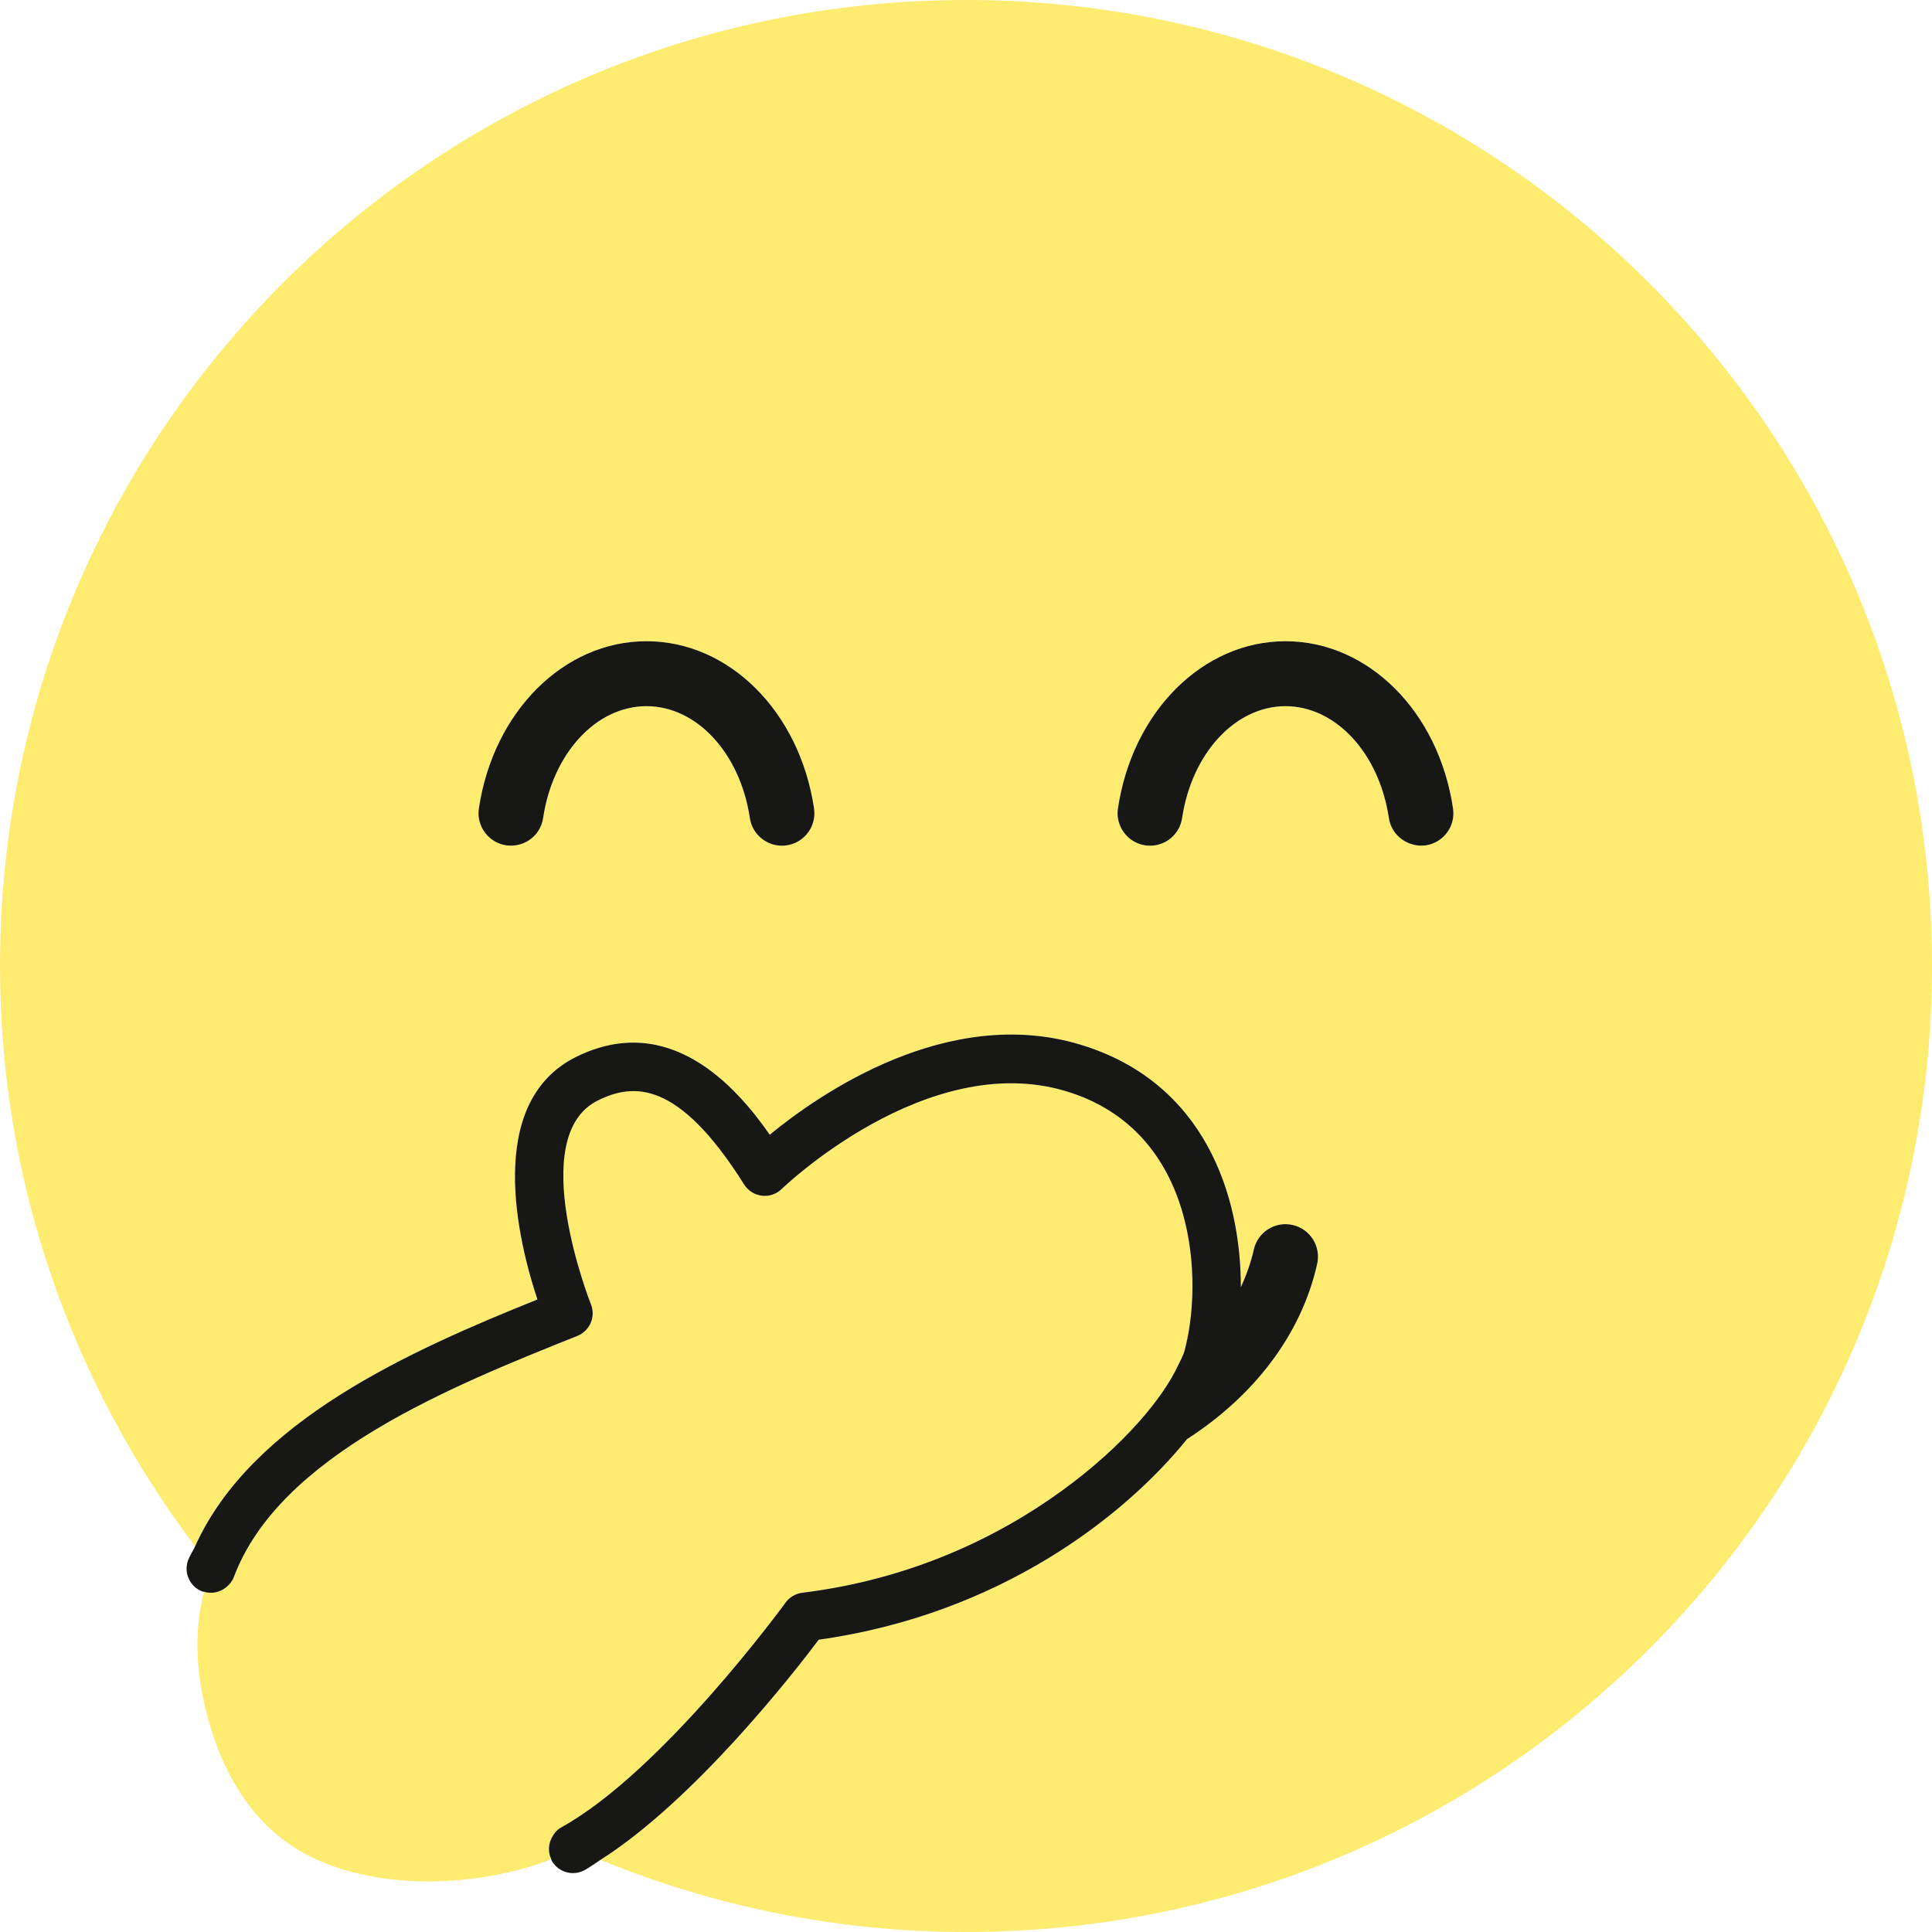
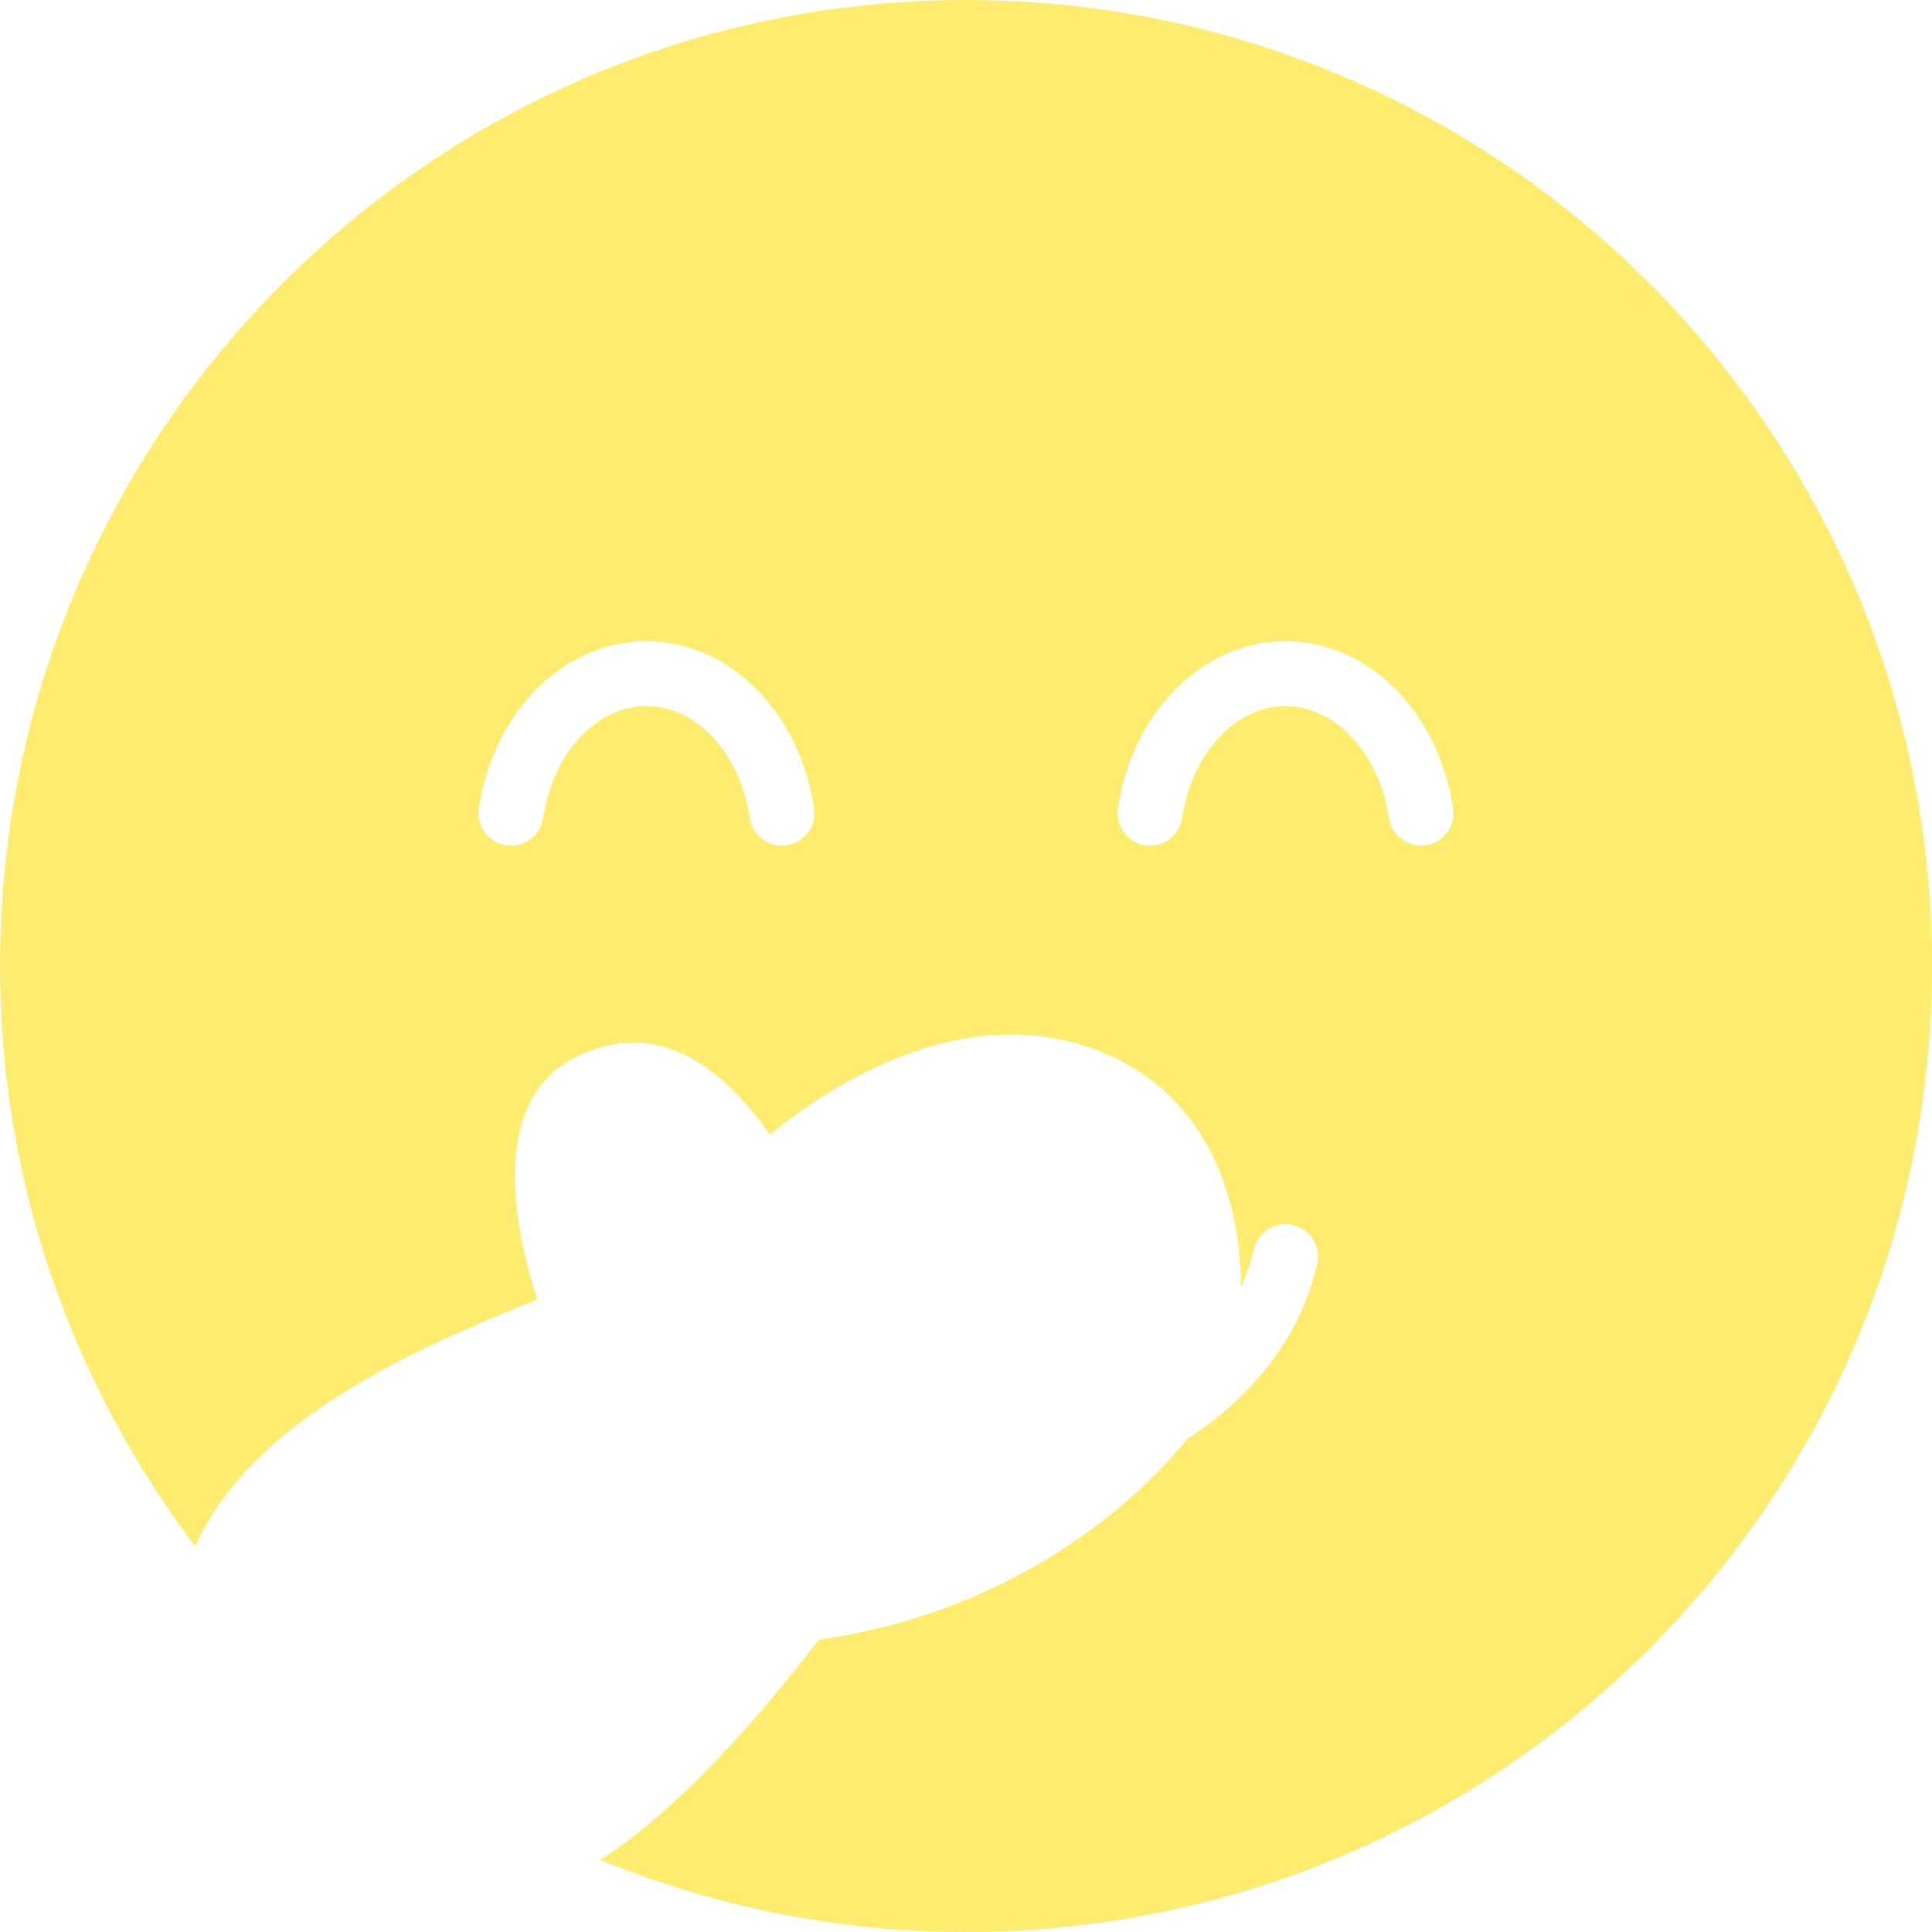
<svg xmlns="http://www.w3.org/2000/svg" x="0px" y="0px" width="100%" viewBox="0 0 200 200" style="vertical-align: middle; max-width: 100%; width: 100%;">
  <g>
    <path fill="rgb(254,236,113)" d="M100,0C44.774,0,0,44.774,0,100c0,22.577,7.573,43.336,20.194,60.077    c5.843-12.995,22.308-20.272,35.438-25.558c-1.927-5.804-5.613-20.389,4.051-25.135c9.602-4.703,16.531,3.082,20,8.078    c5.19-4.26,18.418-13.422,32.074-9.349c13.064,3.906,16.709,15.799,16.695,25.125c0.578-1.247,1.037-2.541,1.34-3.887    c0.413-1.806,2.186-2.957,4.018-2.544c1.812,0.404,2.947,2.203,2.547,4.015c-1.661,7.412-6.617,13.731-13.472,18.146    c-6.479,8.022-19.433,18.148-38.13,20.769c-2.672,3.562-12.907,16.643-22.601,22.797C73.834,197.318,86.601,200,100,200    c55.226,0,100-44.774,100-100C200,44.774,155.226,0,100,0z M81.447,87.51c-0.17,0.023-0.341,0.036-0.505,0.036    c-1.635,0-3.069-1.198-3.319-2.866c-1.001-6.709-5.501-11.578-10.701-11.578c-5.199,0-9.696,4.868-10.698,11.578    c-0.272,1.838-1.957,3.079-3.821,2.83c-1.835-0.276-3.102-1.986-2.83-3.821C51.07,73.661,58.367,66.38,66.921,66.38    c8.558,0,15.852,7.281,17.349,17.309C84.546,85.524,83.279,87.234,81.447,87.51z M147.591,87.51    c-1.799,0.243-3.545-0.995-3.814-2.83c-0.998-6.709-5.502-11.578-10.701-11.578c-5.193,0-9.697,4.872-10.701,11.581    c-0.25,1.664-1.681,2.862-3.315,2.862c-0.171,0-0.335-0.013-0.506-0.036c-1.831-0.276-3.099-1.986-2.822-3.824    c1.496-10.028,8.79-17.306,17.345-17.306c8.561,0,15.854,7.281,17.345,17.309C150.696,85.527,149.429,87.237,147.591,87.51z" />
-     <path fill="rgb(254,236,113)" d="M81.322,165.897c0.414-0.564,1.037-0.936,1.733-1.021c11.253-1.386,20.28-5.765,26.917-10.593    c6.407-4.655,10.451-9.628,11.968-12.914c0.224-0.476,0.532-1.018,0.644-1.411c1.97-7.028,1.556-22.88-12.271-27.013    c-14.384-4.304-29.241,9.985-29.392,10.134c-0.542,0.528-1.29,0.791-2.055,0.695c-0.755-0.092-1.431-0.519-1.835-1.162    c-6.831-10.858-11.482-10.498-15.126-8.701c-7.58,3.722-0.811,20.909-0.738,21.083c0.252,0.621,0.25,1.32-0.013,1.94    c-0.263,0.617-0.762,1.106-1.385,1.355c-13.019,5.21-30.853,12.346-35.567,24.98c-0.157,0.42-0.437,0.742-0.751,1.011    c-0.634,0.535-1.484,0.749-2.331,0.496c-0.223,0.899-0.414,1.818-0.525,2.771c-0.43,3.65-0.006,7.694,1.507,12.211    c1.425,4.294,3.906,8.344,7.583,10.964c7.208,5.134,18.648,4.878,26.69,2.016c0.224-0.079,0.457-0.207,0.683-0.299    c-0.341-0.732-0.289-1.53,0.063-2.206c0.22-0.424,0.521-0.811,0.971-1.061C68.579,183.367,81.197,166.071,81.322,165.897z" />
  </g>
  <g>
-     <path fill="rgb(23,23,22)" d="M133.811,126.809c-1.832-0.413-3.604,0.738-4.018,2.544c-0.303,1.346-0.762,2.64-1.34,3.887    c0.014-9.326-3.631-21.219-16.695-25.125c-13.655-4.073-26.884,5.089-32.074,9.349c-3.47-4.996-10.399-12.781-20-8.078    c-9.664,4.746-5.978,19.331-4.051,25.135c-13.13,5.285-29.596,12.563-35.438,25.558c-0.217,0.486-0.532,0.926-0.719,1.429    c-0.486,1.306,0.177,2.757,1.48,3.246c0.056,0.02,0.111,0.01,0.164,0.026c0.847,0.253,1.697,0.039,2.331-0.496    c0.315-0.269,0.594-0.591,0.751-1.011c4.714-12.635,22.548-19.771,35.567-24.98c0.624-0.249,1.123-0.738,1.385-1.355    c0.263-0.62,0.266-1.319,0.013-1.94c-0.072-0.174-6.841-17.361,0.738-21.083c3.644-1.797,8.295-2.157,15.126,8.701    c0.404,0.644,1.08,1.07,1.835,1.162c0.765,0.096,1.513-0.167,2.055-0.695c0.151-0.148,15.008-14.438,29.392-10.134    c13.826,4.133,14.24,19.984,12.271,27.013c-0.111,0.394-0.42,0.936-0.644,1.411c-1.517,3.286-5.561,8.259-11.968,12.914    c-6.638,4.828-15.665,9.207-26.917,10.593c-0.696,0.085-1.319,0.456-1.733,1.021c-0.125,0.174-12.743,17.47-23.231,23.276    c-0.45,0.25-0.751,0.637-0.971,1.061c-0.352,0.676-0.404,1.474-0.063,2.206c0.023,0.053,0.02,0.108,0.049,0.161    c0.459,0.83,1.319,1.3,2.209,1.3c0.414,0,0.831-0.103,1.218-0.315c0.535-0.296,1.08-0.706,1.622-1.051    c9.693-6.154,19.929-19.235,22.601-22.797c18.697-2.62,31.65-12.746,38.13-20.769c6.854-4.415,11.811-10.734,13.472-18.146    C136.758,129.012,135.622,127.213,133.811,126.809z" />
-     <path fill="rgb(23,23,22)" d="M52.403,87.51c1.864,0.25,3.548-0.991,3.821-2.83c1.001-6.709,5.499-11.578,10.698-11.578    c5.2,0,9.7,4.868,10.701,11.578c0.25,1.667,1.684,2.866,3.319,2.866c0.164,0,0.335-0.013,0.505-0.036    c1.832-0.276,3.099-1.986,2.823-3.821C82.773,73.661,75.479,66.38,66.921,66.38c-8.554,0-15.851,7.281-17.348,17.309    C49.301,85.524,50.568,87.234,52.403,87.51z" />
-     <path fill="rgb(23,23,22)" d="M133.075,66.38c-8.555,0-15.849,7.277-17.345,17.306c-0.276,1.838,0.991,3.548,2.822,3.824    c0.171,0.023,0.335,0.036,0.506,0.036c1.635,0,3.065-1.198,3.315-2.862c1.004-6.709,5.508-11.581,10.701-11.581    c5.199,0,9.703,4.868,10.701,11.578c0.27,1.835,2.016,3.073,3.814,2.83c1.838-0.272,3.105-1.982,2.829-3.821    C148.93,73.661,141.636,66.38,133.075,66.38z" />
-   </g>
+     </g>
</svg>